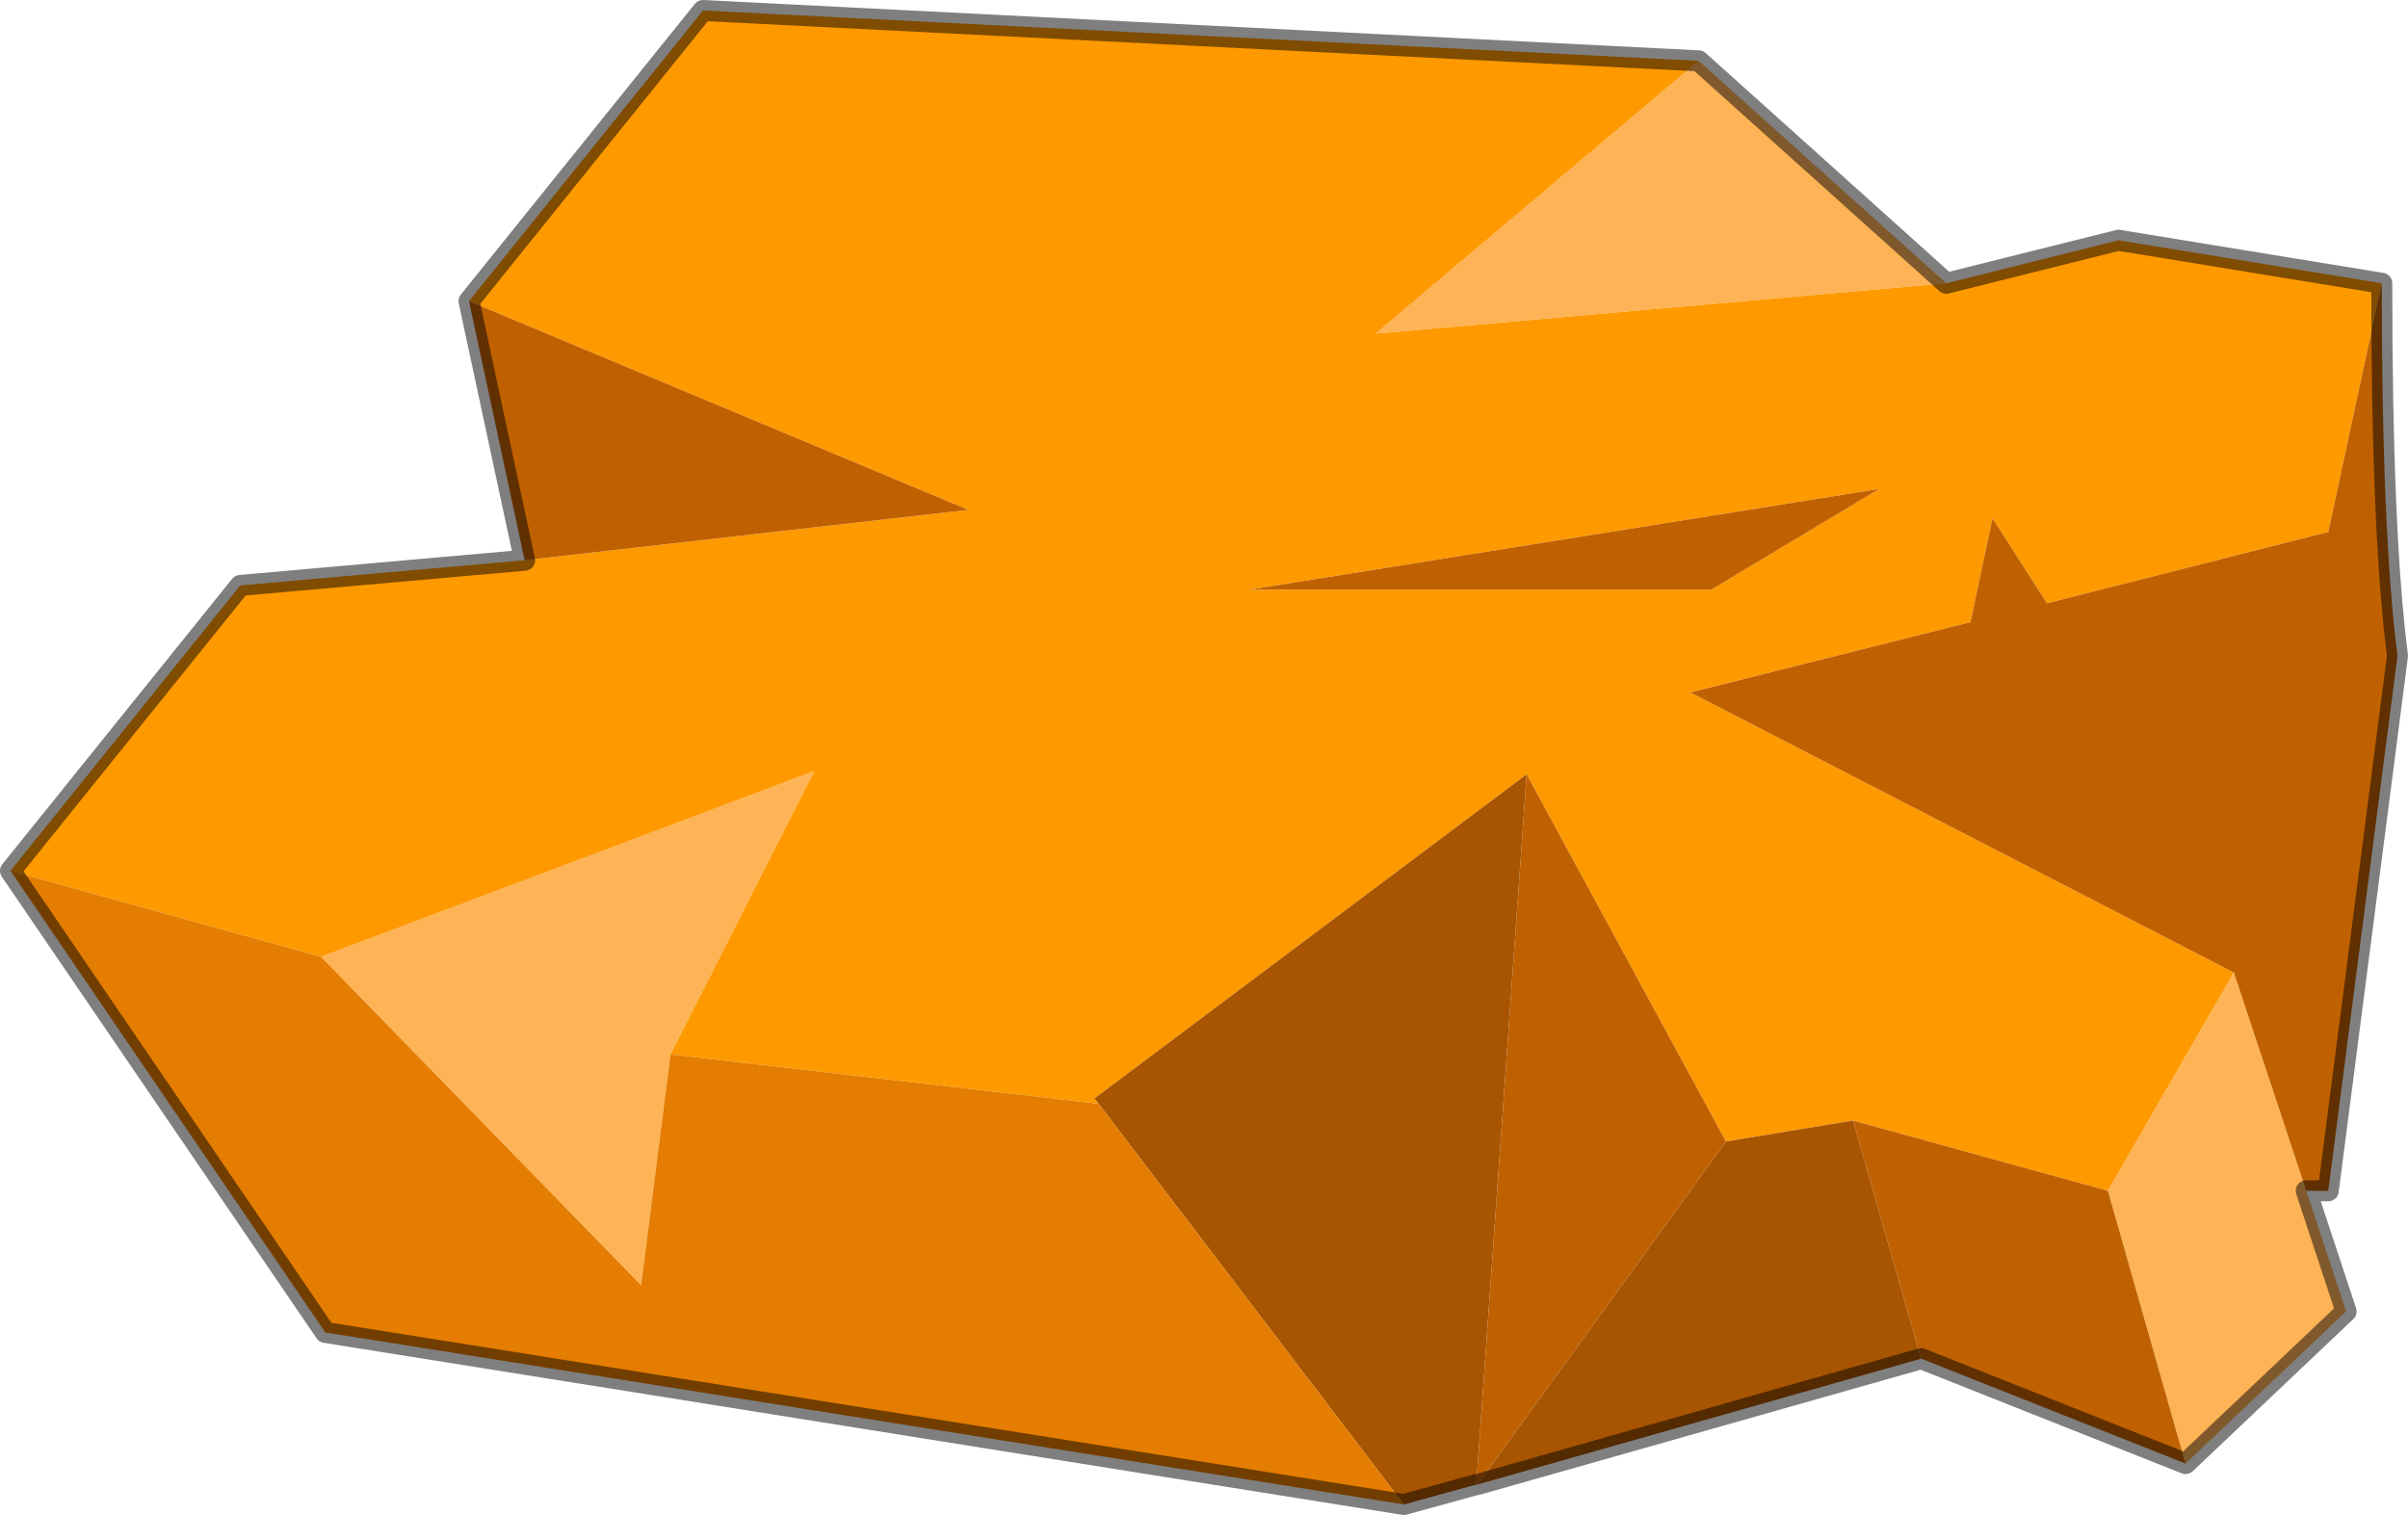
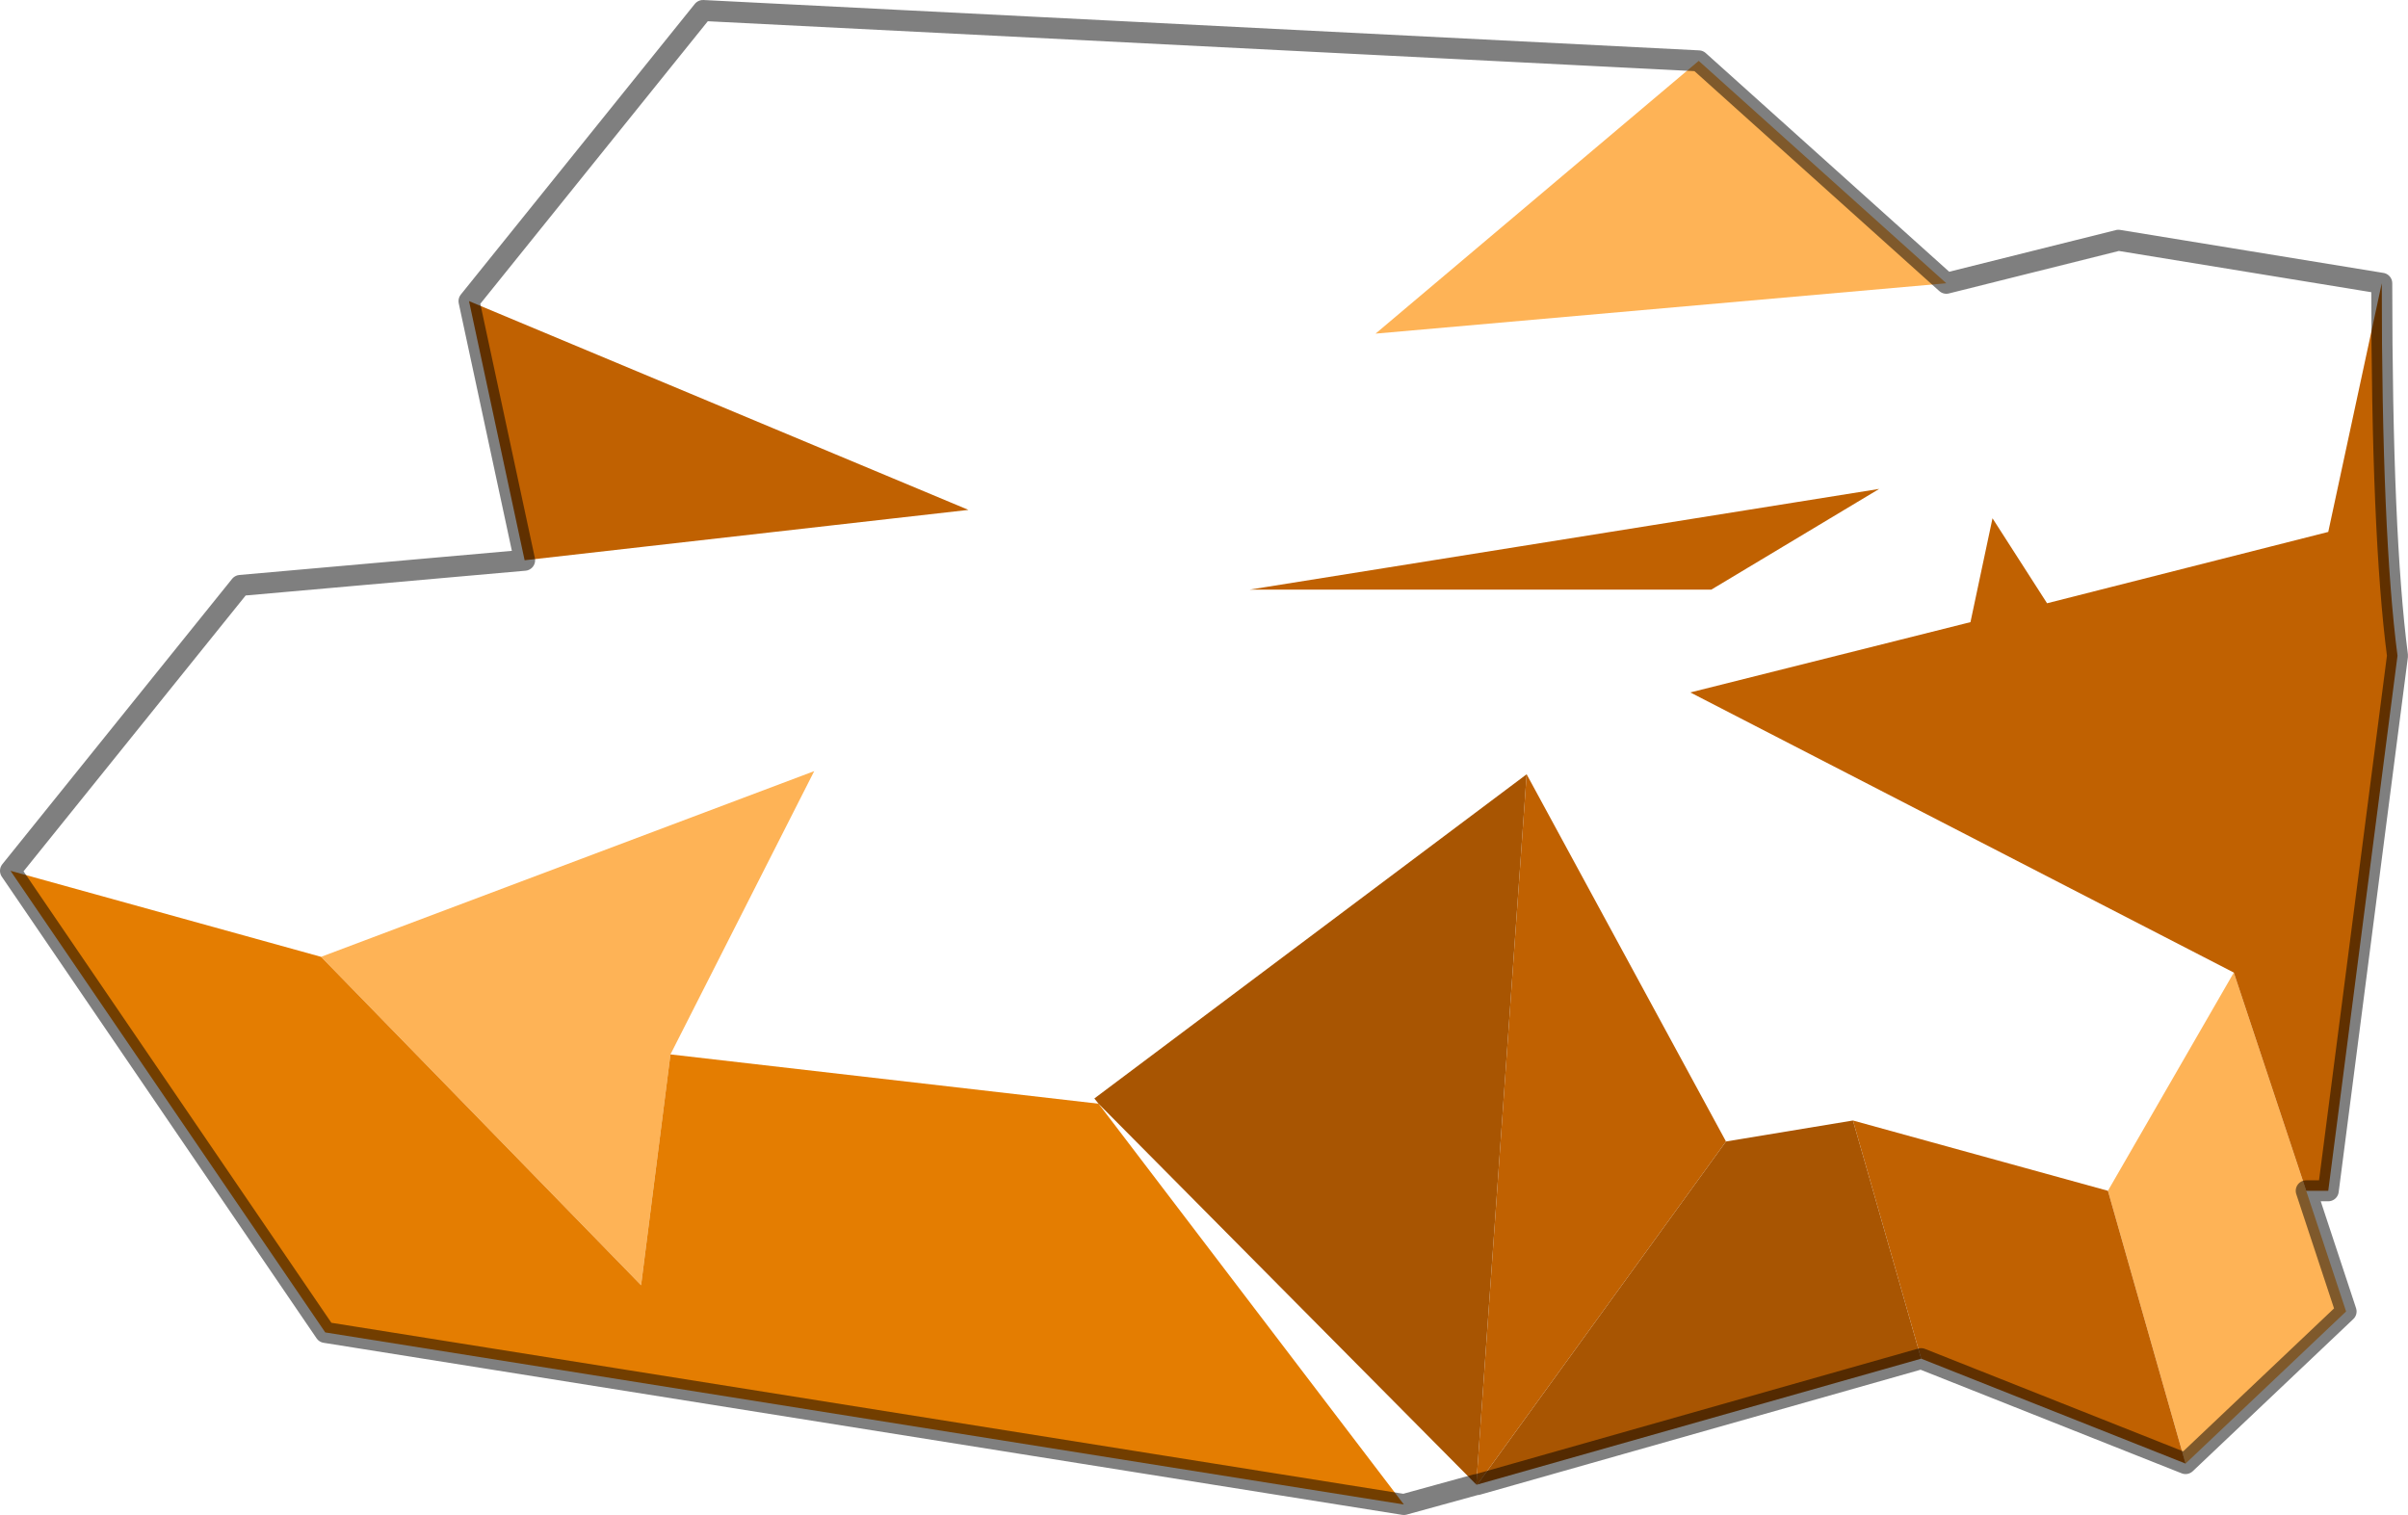
<svg xmlns="http://www.w3.org/2000/svg" xmlns:xlink="http://www.w3.org/1999/xlink" width="114.75px" height="72.2px">
  <g transform="matrix(1, 0, 0, 1, -308.25, -106.3)">
    <use xlink:href="#object-0" width="114.75" height="72.2" transform="matrix(1, 0, 0, 1, 308.25, 106.3)" />
  </g>
  <defs>
    <g transform="matrix(1, 0, 0, 1, -308.25, -106.3)" id="object-0">
      <path fill-rule="evenodd" fill="#feb356" stroke="none" d="M389.2 109.2L401 119.8L373.8 122.2L389.2 109.2M418.15 163.05L420.05 168.8L412.4 176.05L408.7 163.05L414.7 152.65L418.15 163.05M340.2 156.55L338.8 167.55L323.55 151.9L347.05 143.05L340.2 156.55" />
-       <path fill-rule="evenodd" fill="#ff9900" stroke="none" d="M401 119.8L409.2 117.75L421.75 119.8L419.2 131.65L405.8 135.05L403.2 131L402.15 135.95L388.8 139.3L414.7 152.65L408.7 163.05L396.55 159.7L390.5 160.7L381 143.2L360.4 158.65L360.6 158.9L340.2 156.55L347.05 143.05L323.55 151.9L308.75 147.8L319.7 134.2L333.25 133L354.4 130.6L330.6 120.65L341.75 106.8L389.2 109.2L373.8 122.2L401 119.8M389.8 134.4L397.8 129.6L367.8 134.4L389.8 134.4" />
      <path fill-rule="evenodd" fill="#c06101" stroke="none" d="M421.75 119.8Q421.75 131.8 422.5 137.55L419.2 163.05L418.15 163.05L414.7 152.65L388.8 139.3L402.15 135.95L403.2 131L405.8 135.05L419.2 131.65L421.75 119.8M412.4 176.05L399.8 171.05L396.55 159.7L408.7 163.05L412.4 176.05M378.65 177.05L378.6 177.05L381 143.2L390.5 160.7L378.65 177.05M333.25 133L330.6 120.65L354.4 130.6L333.25 133M389.8 134.4L367.8 134.4L397.8 129.6L389.8 134.4" />
-       <path fill-rule="evenodd" fill="#a85502" stroke="none" d="M399.8 171.05L378.65 177.05L390.5 160.7L396.55 159.7L399.8 171.05M378.6 177.05L375.15 178L360.6 158.9L360.4 158.65L381 143.2L378.6 177.05" />
+       <path fill-rule="evenodd" fill="#a85502" stroke="none" d="M399.8 171.05L378.65 177.05L390.5 160.7L396.55 159.7L399.8 171.05M378.6 177.05L360.6 158.9L360.4 158.65L381 143.2L378.6 177.05" />
      <path fill-rule="evenodd" fill="#e47d01" stroke="none" d="M375.15 178L323.75 169.8L308.75 147.8L323.55 151.9L338.8 167.55L340.2 156.55L360.6 158.9L375.15 178" />
      <path fill="none" stroke="#000000" stroke-opacity="0.502" stroke-width="1" stroke-linecap="round" stroke-linejoin="round" d="M389.2 109.2L401 119.8L409.2 117.75L421.75 119.8Q421.75 131.8 422.5 137.55L419.2 163.05L418.15 163.05L420.05 168.8L412.4 176.05L399.8 171.05L378.65 177.05L378.6 177.05L375.15 178L323.75 169.8L308.75 147.8L319.7 134.2L333.25 133L330.6 120.65L341.75 106.8L389.2 109.2" />
    </g>
  </defs>
</svg>